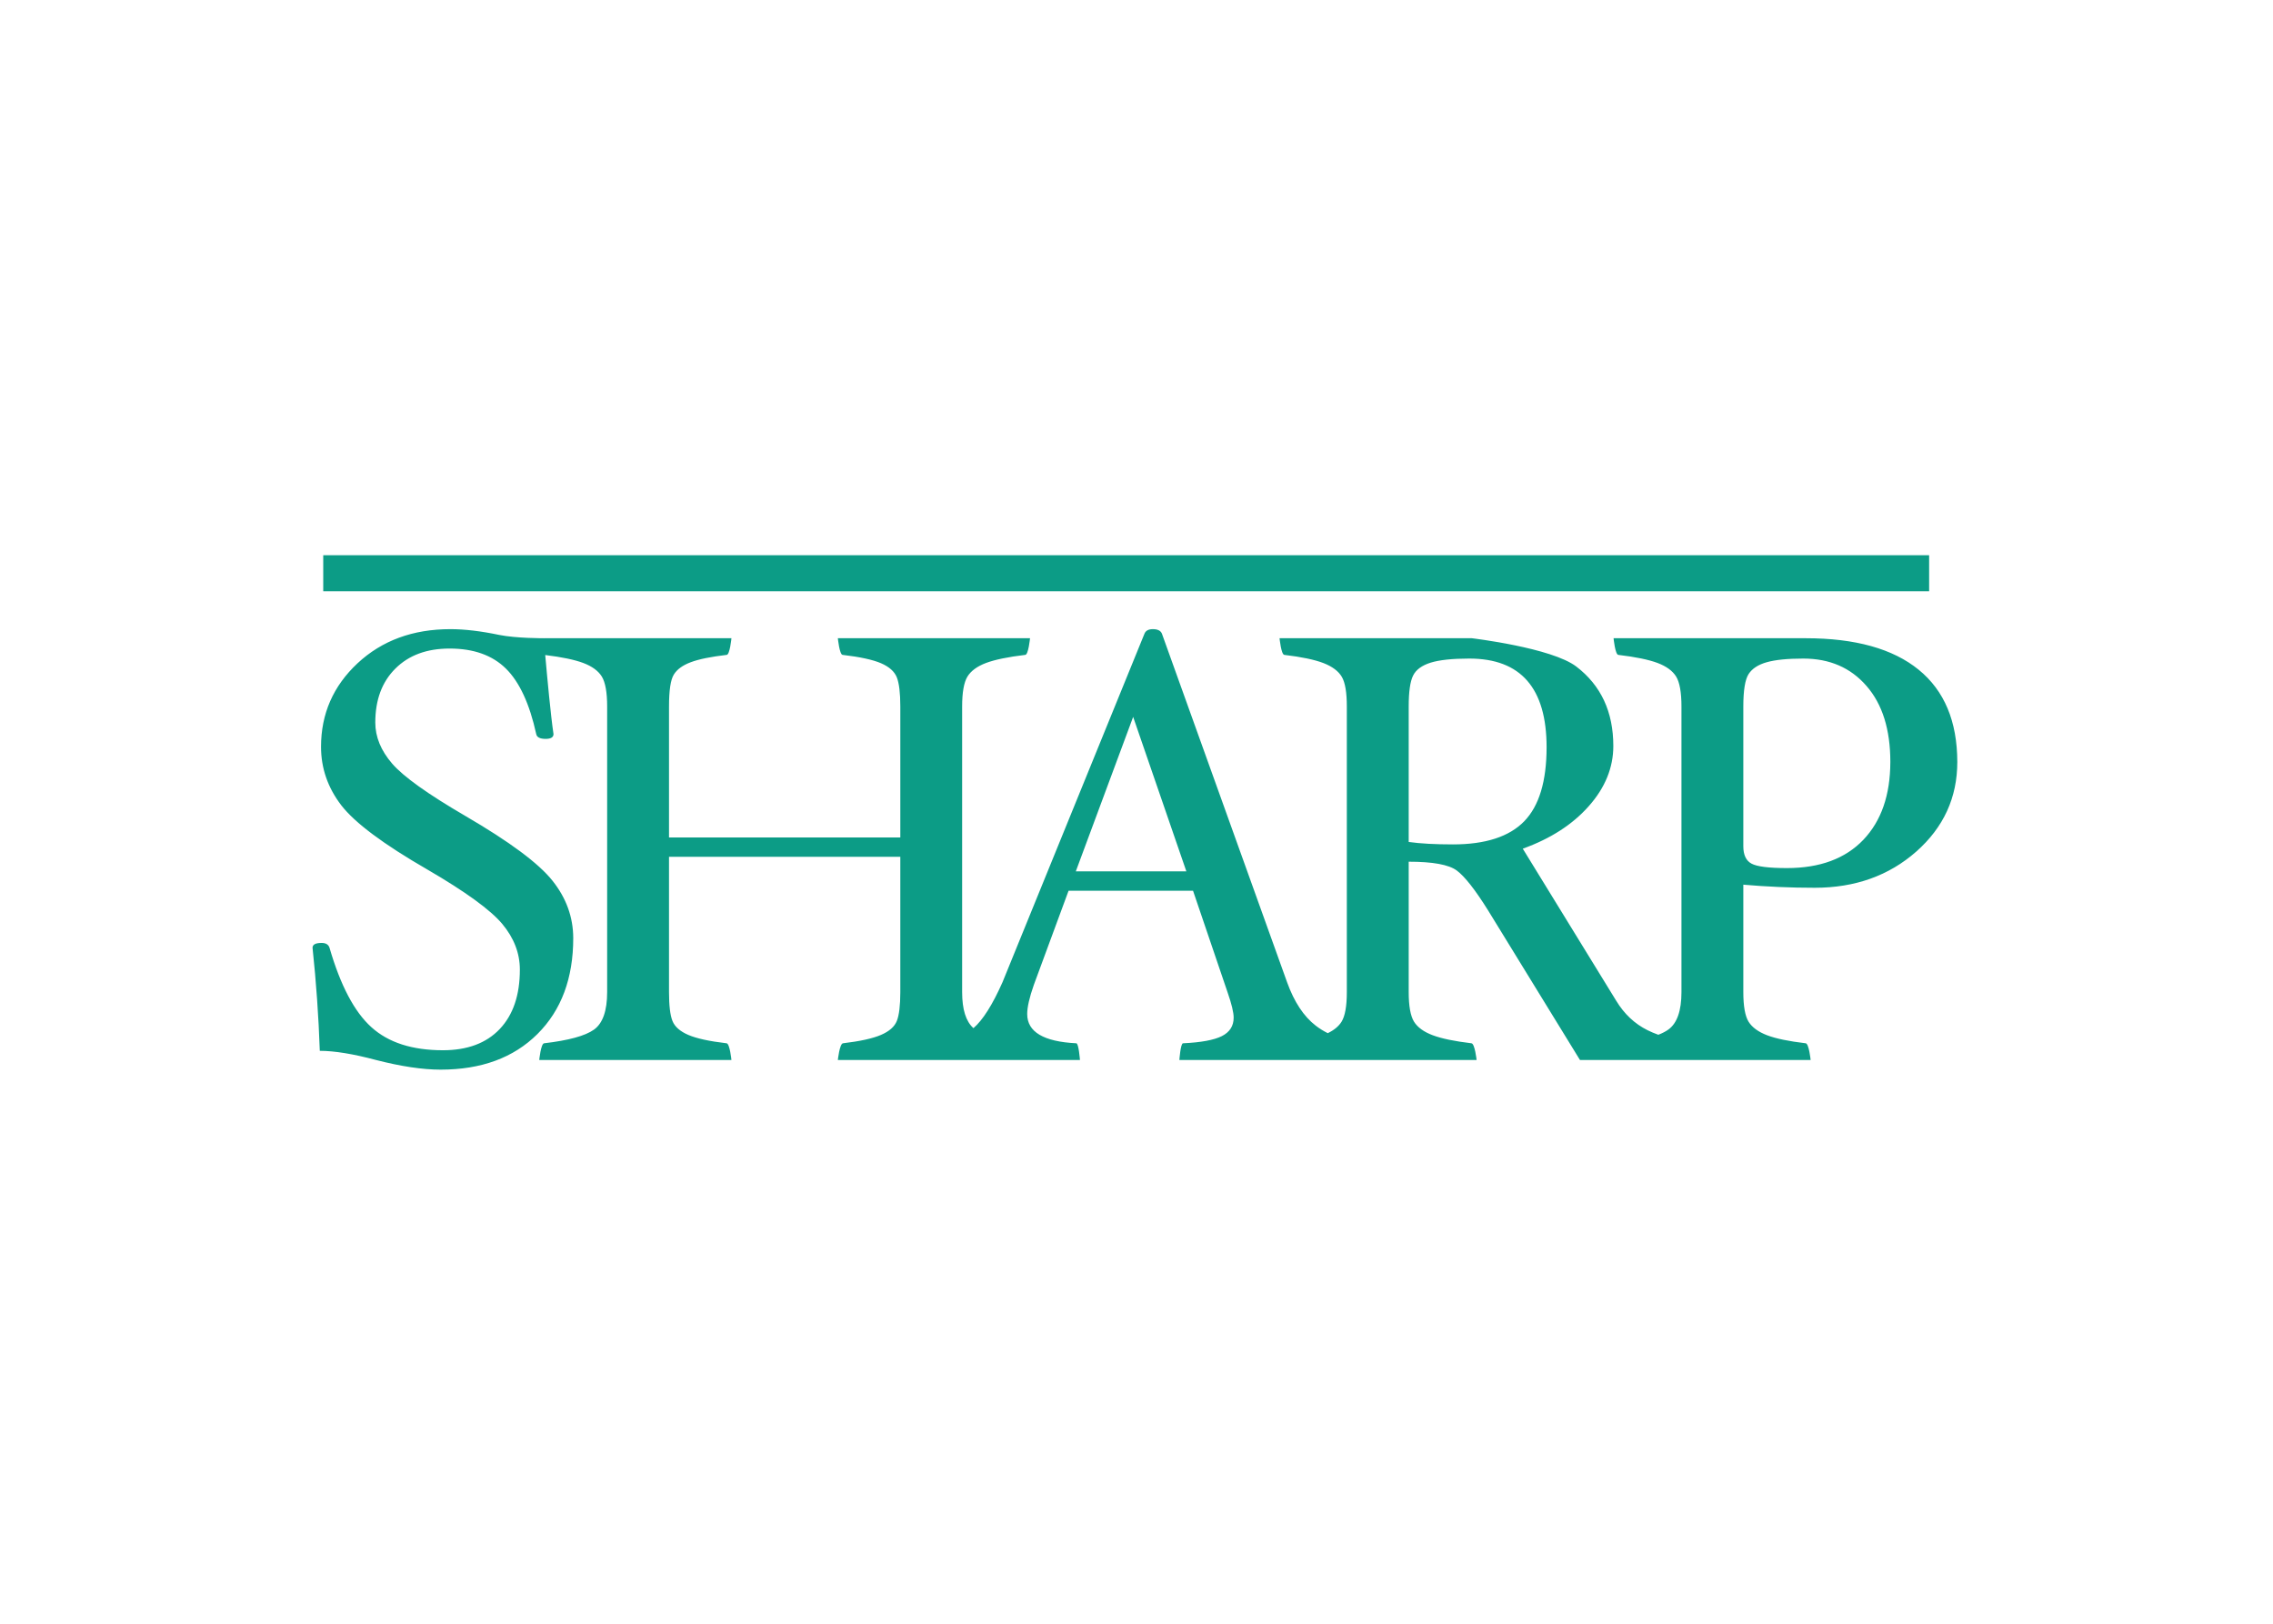
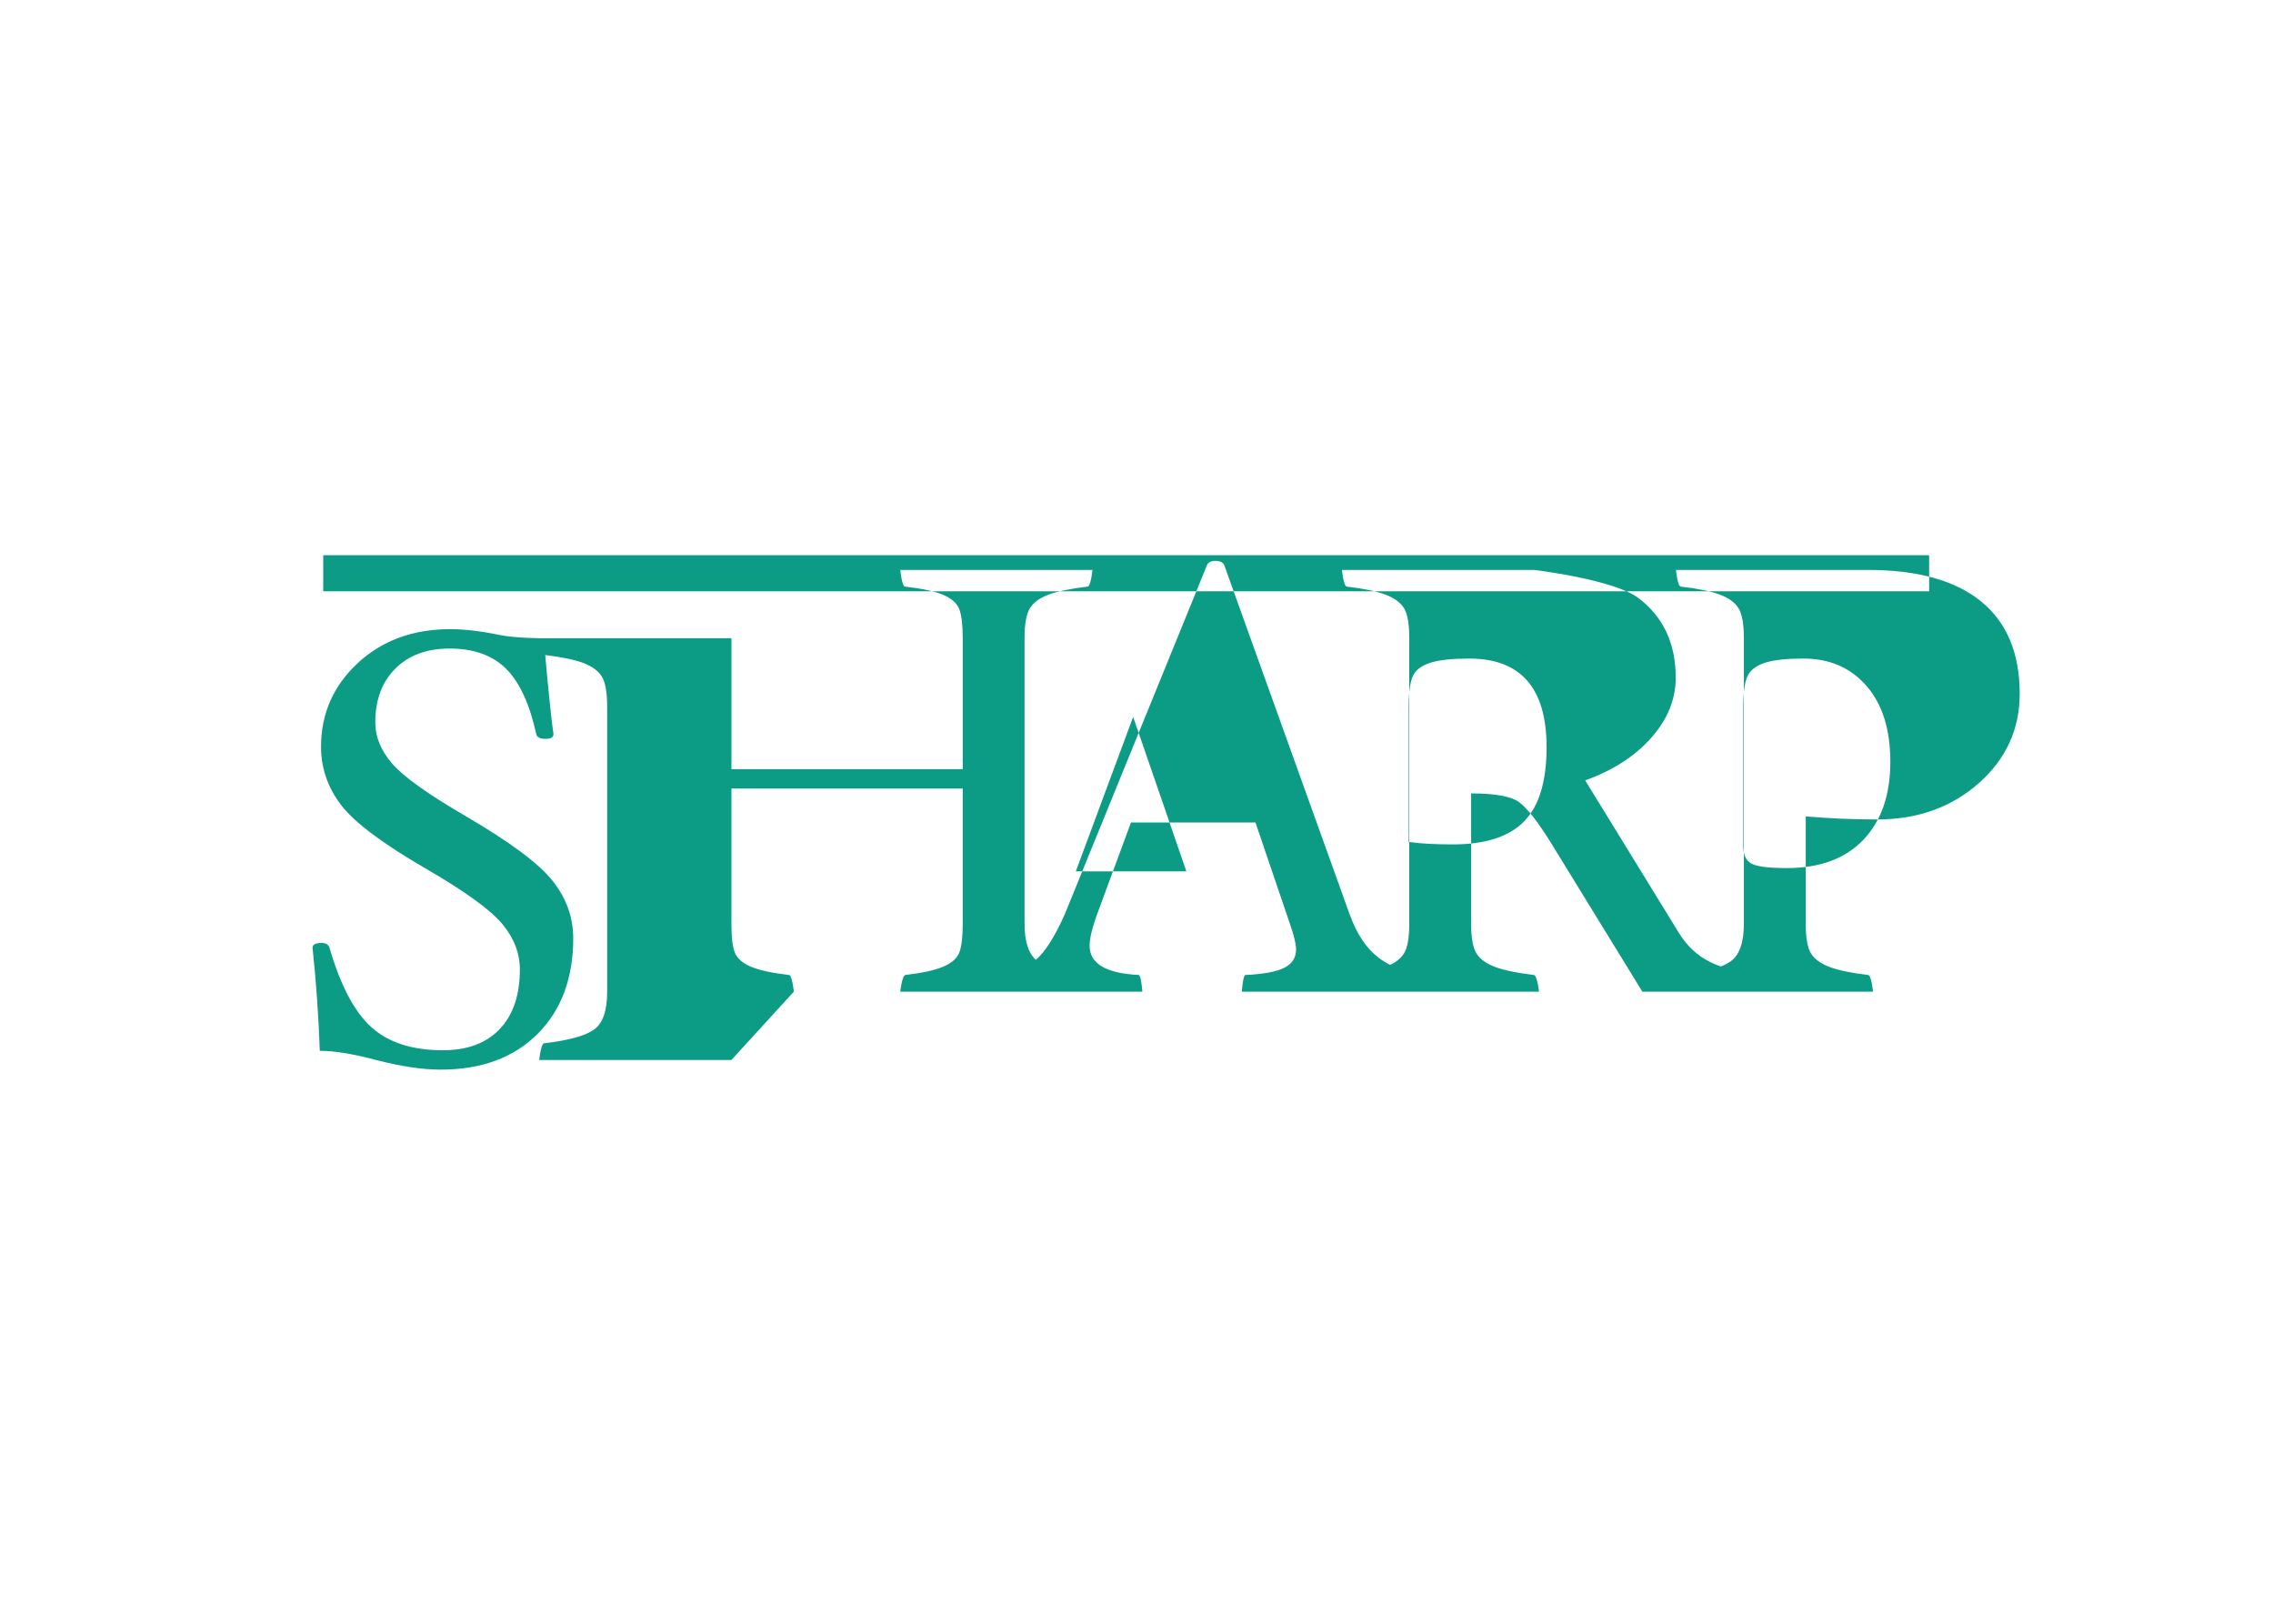
<svg xmlns="http://www.w3.org/2000/svg" clip-rule="evenodd" fill-rule="evenodd" stroke-linejoin="round" stroke-miterlimit="1.414" viewBox="0 0 560 400">
-   <path d="m180.199 261.118h-47.345s.401-4.012 1.189-4.111c6.03-.704 10.126-1.818 12.292-3.365 2.166-1.543 3.25-4.63 3.25-9.261v-70.332c0-3.489-.442-5.945-1.305-7.368-.876-1.421-2.407-2.542-4.594-3.367-2.137-.796-5.263-1.455-9.358-1.95.48 5.451 1.355 14.88 2.039 19.467 0 .791-.643 1.188-1.933 1.188-1.399 0-2.174-.397-2.324-1.188-1.638-7.463-4.14-12.85-7.472-16.129-3.345-3.299-7.974-4.936-13.87-4.936-5.603 0-10.054 1.637-13.361 4.936-3.304 3.279-4.946 7.717-4.946 13.284 0 3.54 1.384 6.915 4.156 10.128 2.771 3.206 8.78 7.499 18.016 12.883 10.939 6.37 18.099 11.692 21.501 15.986 3.376 4.253 5.076 8.926 5.096 14.109 0 9.908-2.94 17.785-8.823 23.634-5.886 5.856-13.835 8.774-23.853 8.774-4.437 0-9.751-.79-15.933-2.382-5.632-1.498-10.235-2.251-13.833-2.251-.295-8.481-.891-16.949-1.788-25.387 0-.796.738-1.194 2.235-1.194 1.045 0 1.69.398 1.948 1.194 2.686 9.257 6.124 15.786 10.317 19.565 4.196 3.794 10.069 5.678 17.627 5.678 6.014 0 10.685-1.74 13.992-5.227 3.307-3.489 4.958-8.361 4.958-14.636 0-4.033-1.446-7.778-4.327-11.245-2.891-3.451-9.031-7.925-18.455-13.407-10.791-6.223-17.865-11.499-21.21-15.823-3.328-4.342-4.994-9.141-4.994-14.417 0-8.122 3.004-14.979 9.006-20.583 6.006-5.589 13.625-8.397 22.852-8.397 3.491 0 7.5.472 12.032 1.421 4.245.852 10.991.815 10.991.815l.004.044c.042-.029.066-.044.067-.044h46.156c-.001.009-.387 4.106-1.188 4.106-3.881.453-6.82 1.048-8.817 1.801-1.99.741-3.387 1.752-4.177 3.028-.803 1.275-1.194 3.902-1.194 7.89v32.249h56.985v-32.249c0-3.345-.291-5.739-.861-7.188-.572-1.433-1.871-2.6-3.889-3.476-2.006-.861-5.166-1.556-9.448-2.055-.786 0-1.19-4.097-1.191-4.106h47.348c-.001.009-.399 4.106-1.192 4.106-4.228.499-7.438 1.17-9.637 1.984-2.186.825-3.72 1.946-4.596 3.367-.863 1.423-1.302 3.879-1.302 7.368v70.332c0 4.29.93 7.255 2.789 8.895 2.3-1.976 4.682-5.742 7.143-11.277l34.963-85.823c.288-.79.992-1.188 2.091-1.188 1.189 0 1.933.376 2.236 1.114l30.847 85.897c1.737 4.824 4.088 8.385 7.05 10.669.897.694 1.884 1.311 2.964 1.85 1.558-.754 2.69-1.692 3.394-2.82.866-1.397 1.3-3.828 1.3-7.317v-70.332c0-3.44-.397-5.871-1.224-7.295-.83-1.421-2.337-2.551-4.524-3.405-2.186-.839-5.398-1.52-9.628-2.019-.801 0-1.2-4.106-1.2-4.106h47.357s19.691 2.333 25.755 6.979c6.082 4.643 9.12 11.171 9.12 19.568 0 5.314-2.003 10.25-6.021 14.794-4.018 4.548-9.441 8.045-16.286 10.504l23.011 37.45c1.99 3.283 4.559 5.687 7.708 7.258.828.411 1.721.789 2.679 1.133.987-.385 1.803-.807 2.447-1.268 2.165-1.543 3.25-4.63 3.25-9.261v-70.332c0-3.489-.442-5.945-1.302-7.368-.876-1.421-2.41-2.542-4.597-3.367-2.186-.814-5.408-1.485-9.637-1.984-.793 0-1.192-4.106-1.192-4.106h47.321c12.228 0 21.516 2.59 27.861 7.769 6.322 5.158 9.485 12.697 9.506 22.707 0 8.762-3.366 16.114-10.1 22.074-6.737 5.941-15.076 8.924-25.017 8.924-5.971 0-11.842-.261-17.602-.76v26.443c0 3.489.437 5.929 1.302 7.326.875 1.39 2.394 2.496 4.559 3.323 2.162.826 5.335 1.481 9.512 1.977.804.099 1.208 4.091 1.21 4.111h-56.832l-22.631-36.844c-3.185-5.104-5.764-8.376-7.724-9.833-1.968-1.449-5.916-2.165-11.835-2.165v32.105c0 3.44.434 5.871 1.301 7.292.872 1.409 2.419 2.53 4.627 3.357 2.214.826 5.387 1.481 9.533 1.977.837.099 1.263 4.091 1.265 4.111h-73.227s.291-4.111.9-4.111c4.422-.205 7.606-.79 9.555-1.76 1.944-.983 2.918-2.49 2.918-4.547 0-1.302-.499-3.378-1.495-6.233l-8.51-25.032h-30.669l-8.545 23.158c-1.093 3.099-1.645 5.509-1.645 7.209 0 4.401 4.04 6.805 12.097 7.205.594 0 .898 4.091.9 4.111h-59.649s.426-4.012 1.266-4.111c4.182-.496 7.294-1.175 9.336-2.051 2.042-.875 3.354-2.018 3.926-3.442.57-1.421.861-3.804.861-7.133v-33.306h-56.985v33.306c0 3.329.281 5.712.854 7.133.57 1.424 1.88 2.567 3.923 3.442 2.042.876 5.182 1.555 9.411 2.051.801.099 1.187 4.1 1.188 4.111zm112.086-46.46-13.109-38.056-14.13 38.056zm173.439-26.958c0-7.989-1.954-14.236-5.871-18.72-3.902-4.502-9.092-6.747-15.572-6.747-3.874 0-6.879.304-8.991.898-2.119.594-3.611 1.571-4.486 2.919-.865 1.346-1.302 4.023-1.302 8.019v34.379c0 2.15.671 3.583 2.018 4.3 1.338.731 4.256 1.099 8.728 1.099 8.118 0 14.393-2.325 18.83-6.97 4.407-4.638 6.631-10.99 6.646-19.177zm-84.688-3.589c0-14.586-6.342-21.878-19.048-21.878-4.182 0-7.352.34-9.517 1.008-2.165.68-3.611 1.736-4.327 3.185-.726 1.461-1.081 3.997-1.081 7.643v33.344c2.881.404 6.513.601 10.902.601 8.014 0 13.856-1.9 17.554-5.691 3.671-3.781 5.505-9.832 5.517-18.212zm94.245-38.457h-395.645v-8.884h395.645z" fill="#0c9c86" />
+   <path d="m180.199 261.118h-47.345s.401-4.012 1.189-4.111c6.03-.704 10.126-1.818 12.292-3.365 2.166-1.543 3.25-4.63 3.25-9.261v-70.332c0-3.489-.442-5.945-1.305-7.368-.876-1.421-2.407-2.542-4.594-3.367-2.137-.796-5.263-1.455-9.358-1.95.48 5.451 1.355 14.88 2.039 19.467 0 .791-.643 1.188-1.933 1.188-1.399 0-2.174-.397-2.324-1.188-1.638-7.463-4.14-12.85-7.472-16.129-3.345-3.299-7.974-4.936-13.87-4.936-5.603 0-10.054 1.637-13.361 4.936-3.304 3.279-4.946 7.717-4.946 13.284 0 3.54 1.384 6.915 4.156 10.128 2.771 3.206 8.78 7.499 18.016 12.883 10.939 6.37 18.099 11.692 21.501 15.986 3.376 4.253 5.076 8.926 5.096 14.109 0 9.908-2.94 17.785-8.823 23.634-5.886 5.856-13.835 8.774-23.853 8.774-4.437 0-9.751-.79-15.933-2.382-5.632-1.498-10.235-2.251-13.833-2.251-.295-8.481-.891-16.949-1.788-25.387 0-.796.738-1.194 2.235-1.194 1.045 0 1.69.398 1.948 1.194 2.686 9.257 6.124 15.786 10.317 19.565 4.196 3.794 10.069 5.678 17.627 5.678 6.014 0 10.685-1.74 13.992-5.227 3.307-3.489 4.958-8.361 4.958-14.636 0-4.033-1.446-7.778-4.327-11.245-2.891-3.451-9.031-7.925-18.455-13.407-10.791-6.223-17.865-11.499-21.21-15.823-3.328-4.342-4.994-9.141-4.994-14.417 0-8.122 3.004-14.979 9.006-20.583 6.006-5.589 13.625-8.397 22.852-8.397 3.491 0 7.5.472 12.032 1.421 4.245.852 10.991.815 10.991.815l.004.044c.042-.029.066-.044.067-.044h46.156v32.249h56.985v-32.249c0-3.345-.291-5.739-.861-7.188-.572-1.433-1.871-2.6-3.889-3.476-2.006-.861-5.166-1.556-9.448-2.055-.786 0-1.19-4.097-1.191-4.106h47.348c-.001.009-.399 4.106-1.192 4.106-4.228.499-7.438 1.17-9.637 1.984-2.186.825-3.72 1.946-4.596 3.367-.863 1.423-1.302 3.879-1.302 7.368v70.332c0 4.29.93 7.255 2.789 8.895 2.3-1.976 4.682-5.742 7.143-11.277l34.963-85.823c.288-.79.992-1.188 2.091-1.188 1.189 0 1.933.376 2.236 1.114l30.847 85.897c1.737 4.824 4.088 8.385 7.05 10.669.897.694 1.884 1.311 2.964 1.85 1.558-.754 2.69-1.692 3.394-2.82.866-1.397 1.3-3.828 1.3-7.317v-70.332c0-3.44-.397-5.871-1.224-7.295-.83-1.421-2.337-2.551-4.524-3.405-2.186-.839-5.398-1.52-9.628-2.019-.801 0-1.2-4.106-1.2-4.106h47.357s19.691 2.333 25.755 6.979c6.082 4.643 9.12 11.171 9.12 19.568 0 5.314-2.003 10.25-6.021 14.794-4.018 4.548-9.441 8.045-16.286 10.504l23.011 37.45c1.99 3.283 4.559 5.687 7.708 7.258.828.411 1.721.789 2.679 1.133.987-.385 1.803-.807 2.447-1.268 2.165-1.543 3.25-4.63 3.25-9.261v-70.332c0-3.489-.442-5.945-1.302-7.368-.876-1.421-2.41-2.542-4.597-3.367-2.186-.814-5.408-1.485-9.637-1.984-.793 0-1.192-4.106-1.192-4.106h47.321c12.228 0 21.516 2.59 27.861 7.769 6.322 5.158 9.485 12.697 9.506 22.707 0 8.762-3.366 16.114-10.1 22.074-6.737 5.941-15.076 8.924-25.017 8.924-5.971 0-11.842-.261-17.602-.76v26.443c0 3.489.437 5.929 1.302 7.326.875 1.39 2.394 2.496 4.559 3.323 2.162.826 5.335 1.481 9.512 1.977.804.099 1.208 4.091 1.21 4.111h-56.832l-22.631-36.844c-3.185-5.104-5.764-8.376-7.724-9.833-1.968-1.449-5.916-2.165-11.835-2.165v32.105c0 3.44.434 5.871 1.301 7.292.872 1.409 2.419 2.53 4.627 3.357 2.214.826 5.387 1.481 9.533 1.977.837.099 1.263 4.091 1.265 4.111h-73.227s.291-4.111.9-4.111c4.422-.205 7.606-.79 9.555-1.76 1.944-.983 2.918-2.49 2.918-4.547 0-1.302-.499-3.378-1.495-6.233l-8.51-25.032h-30.669l-8.545 23.158c-1.093 3.099-1.645 5.509-1.645 7.209 0 4.401 4.04 6.805 12.097 7.205.594 0 .898 4.091.9 4.111h-59.649s.426-4.012 1.266-4.111c4.182-.496 7.294-1.175 9.336-2.051 2.042-.875 3.354-2.018 3.926-3.442.57-1.421.861-3.804.861-7.133v-33.306h-56.985v33.306c0 3.329.281 5.712.854 7.133.57 1.424 1.88 2.567 3.923 3.442 2.042.876 5.182 1.555 9.411 2.051.801.099 1.187 4.1 1.188 4.111zm112.086-46.46-13.109-38.056-14.13 38.056zm173.439-26.958c0-7.989-1.954-14.236-5.871-18.72-3.902-4.502-9.092-6.747-15.572-6.747-3.874 0-6.879.304-8.991.898-2.119.594-3.611 1.571-4.486 2.919-.865 1.346-1.302 4.023-1.302 8.019v34.379c0 2.15.671 3.583 2.018 4.3 1.338.731 4.256 1.099 8.728 1.099 8.118 0 14.393-2.325 18.83-6.97 4.407-4.638 6.631-10.99 6.646-19.177zm-84.688-3.589c0-14.586-6.342-21.878-19.048-21.878-4.182 0-7.352.34-9.517 1.008-2.165.68-3.611 1.736-4.327 3.185-.726 1.461-1.081 3.997-1.081 7.643v33.344c2.881.404 6.513.601 10.902.601 8.014 0 13.856-1.9 17.554-5.691 3.671-3.781 5.505-9.832 5.517-18.212zm94.245-38.457h-395.645v-8.884h395.645z" fill="#0c9c86" />
</svg>